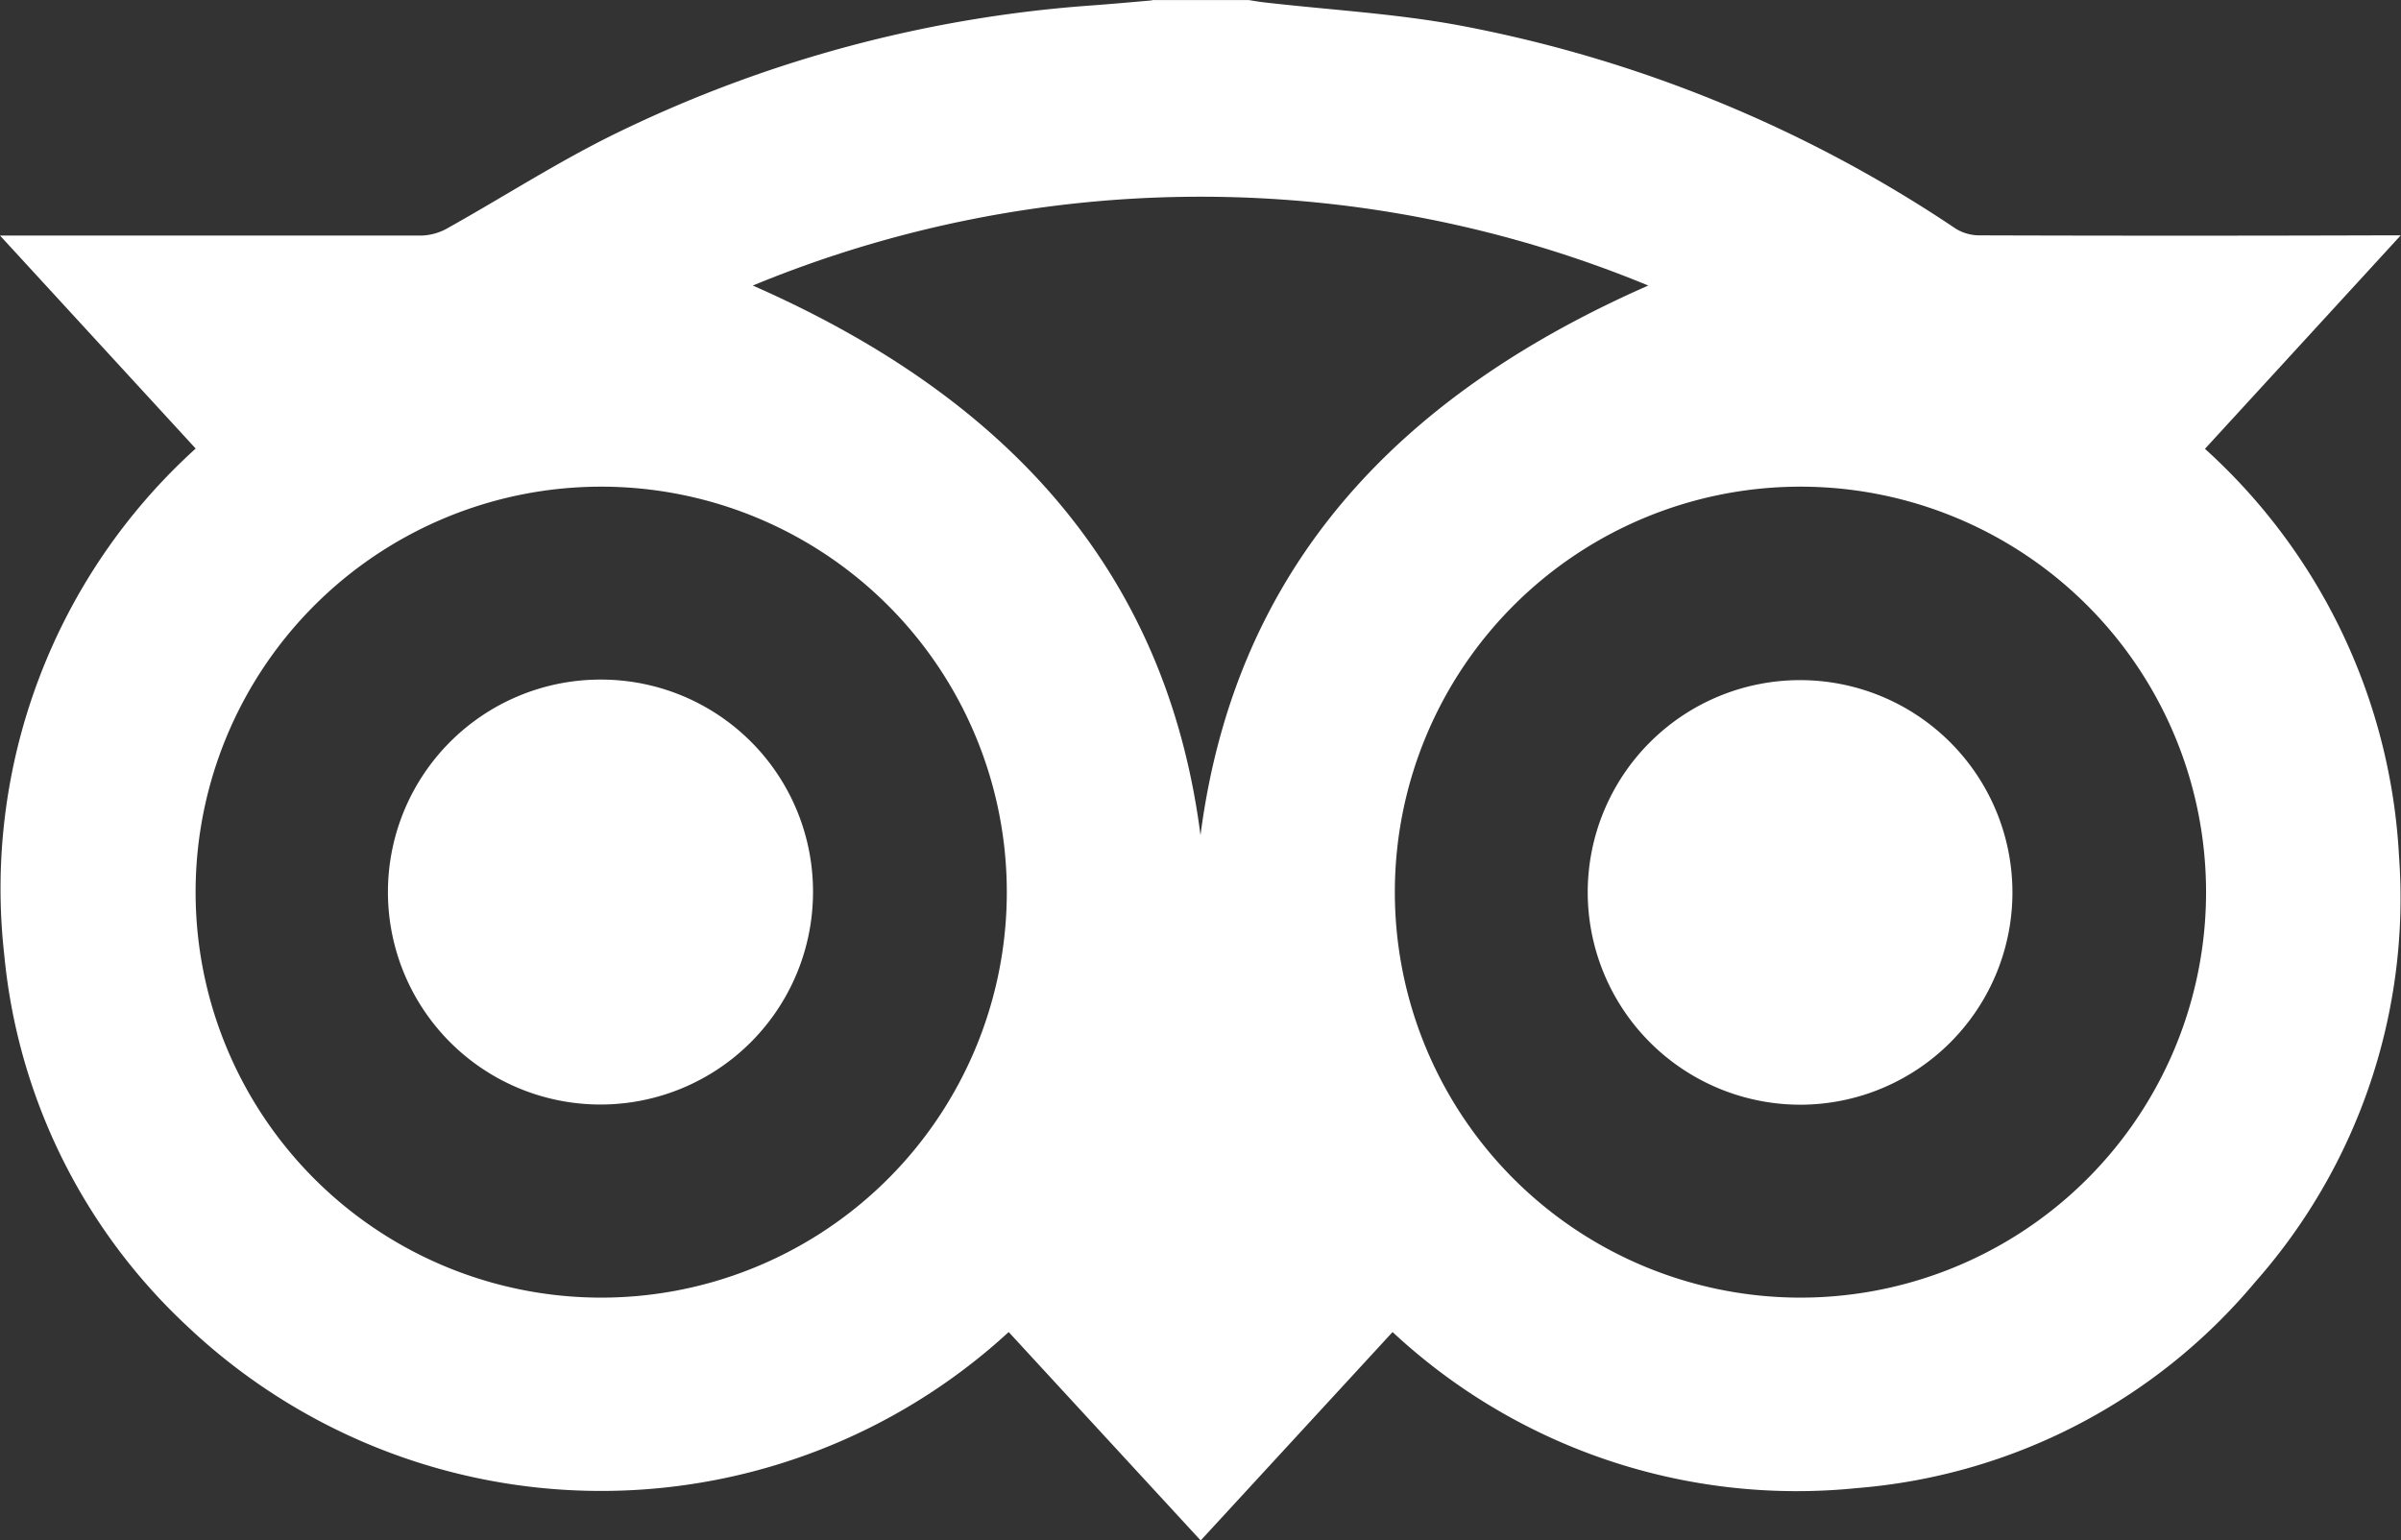
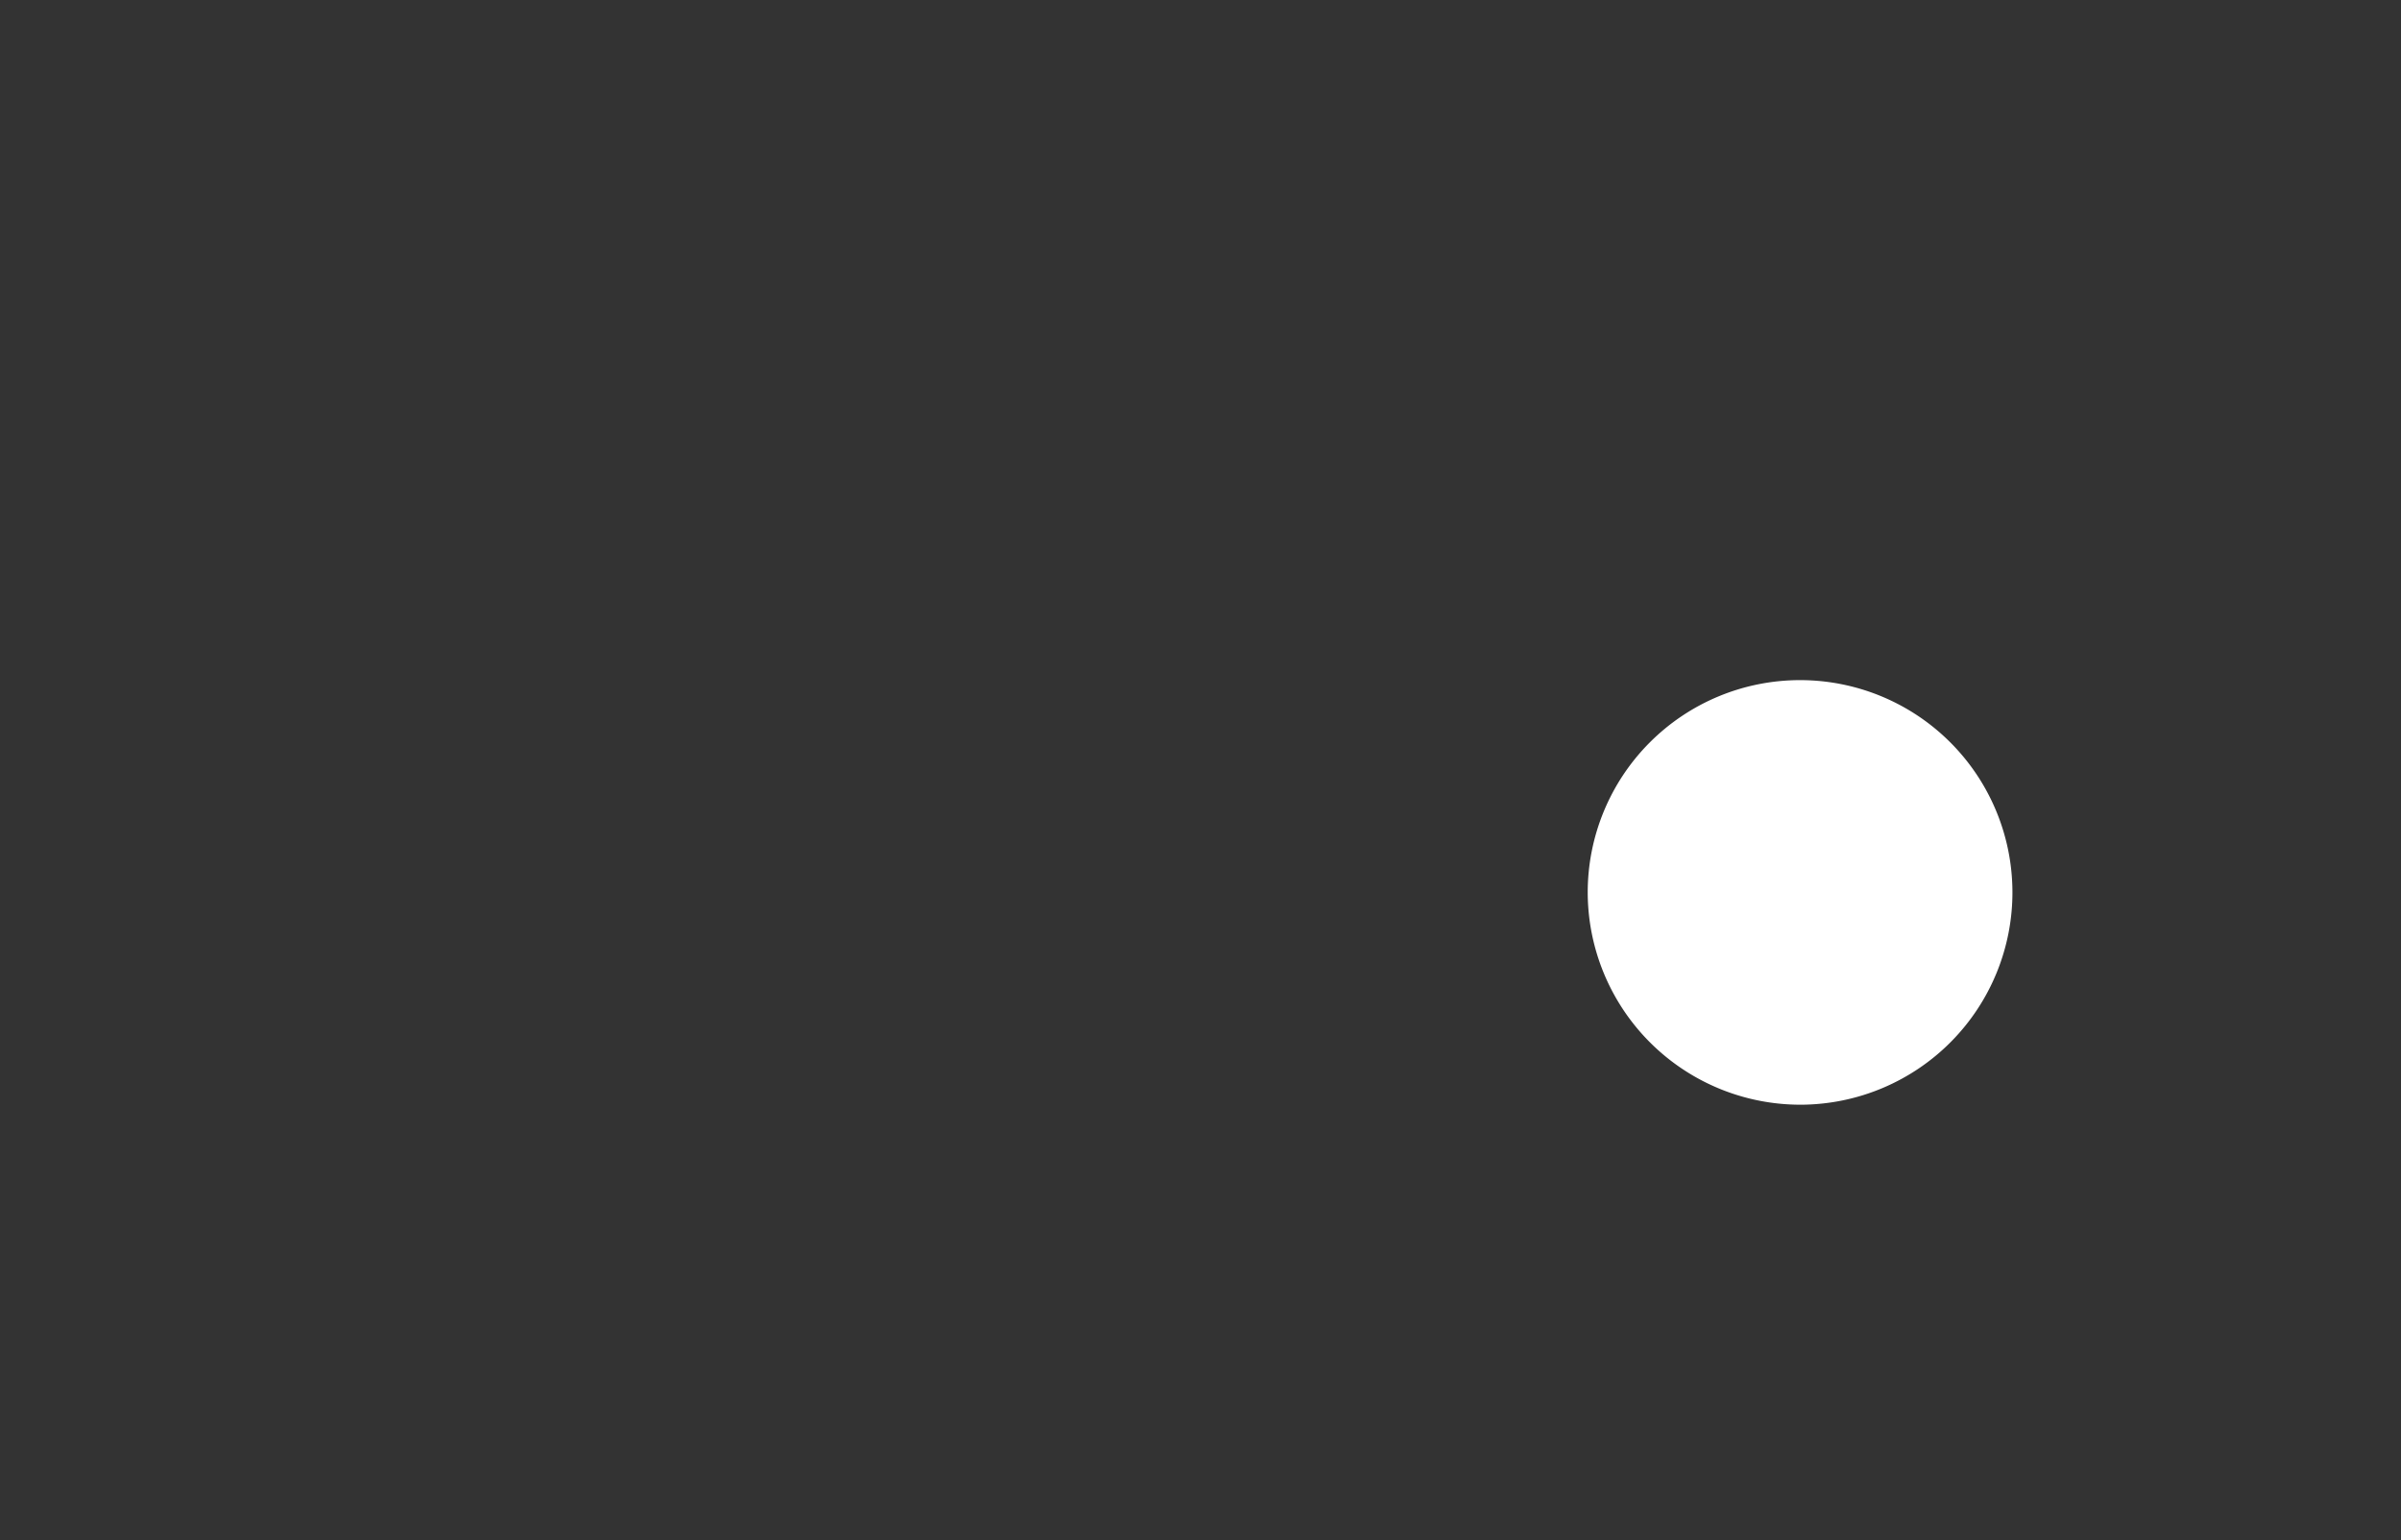
<svg xmlns="http://www.w3.org/2000/svg" id="Raggruppa_91" data-name="Raggruppa 91" width="26.638" height="17.096" viewBox="0 0 26.638 17.096">
  <rect x="0" y="0" width="26.638" height="17.096" fill="#333333" stroke="none" />
  <defs>
    <clipPath id="clip-path">
      <rect id="Rettangolo_1151" data-name="Rettangolo 1151" width="26.638" height="17.096" fill="#fff" />
    </clipPath>
  </defs>
  <g id="Raggruppa_66" data-name="Raggruppa 66" clip-path="url(#clip-path)">
-     <path id="Tracciato_96" data-name="Tracciato 96" d="M12.779,0h1.077c.059.009.117.02.176.026.72.083,1.449.123,2.16.255A14.747,14.747,0,0,1,21.7,2.538a.5.5,0,0,0,.263.073q2.228.007,4.457,0h.215L24.463,4.98A6.564,6.564,0,0,1,26.616,9.5a6.436,6.436,0,0,1-1.6,4.732A6.427,6.427,0,0,1,20.6,16.514a6.577,6.577,0,0,1-5.15-1.732l-2.129,2.313-2.13-2.313a6.68,6.68,0,0,1-9.114-.065A6.466,6.466,0,0,1,.047,10.594,6.588,6.588,0,0,1,2.171,4.977L0,2.613H.2c1.5,0,2.991,0,4.487,0a.626.626,0,0,0,.288-.087c.62-.347,1.219-.734,1.855-1.045a14.354,14.354,0,0,1,5.3-1.423c.218-.016.435-.036.653-.055M6.669,5.4a4.5,4.5,0,1,0,4.5,4.6,4.5,4.5,0,0,0-4.5-4.6m13.314,0a4.5,4.5,0,1,0,4.491,4.605A4.5,4.5,0,0,0,19.983,5.4M13.319,9.268c.39-3.015,2.24-4.9,4.968-6.1a13.009,13.009,0,0,0-9.935,0c2.728,1.2,4.58,3.088,4.967,6.1" transform="translate(0 0.001)" fill="#fff" />
-     <path id="Tracciato_97" data-name="Tracciato 97" d="M23.356,35a2.358,2.358,0,1,1-2.363-2.356A2.352,2.352,0,0,1,23.356,35" transform="translate(-14.336 -25.102)" fill="#fff" />
    <path id="Tracciato_98" data-name="Tracciato 98" d="M76.282,35a2.356,2.356,0,1,1,2.375,2.356A2.36,2.36,0,0,1,76.282,35" transform="translate(-58.667 -25.096)" fill="#fff" />
  </g>
</svg>